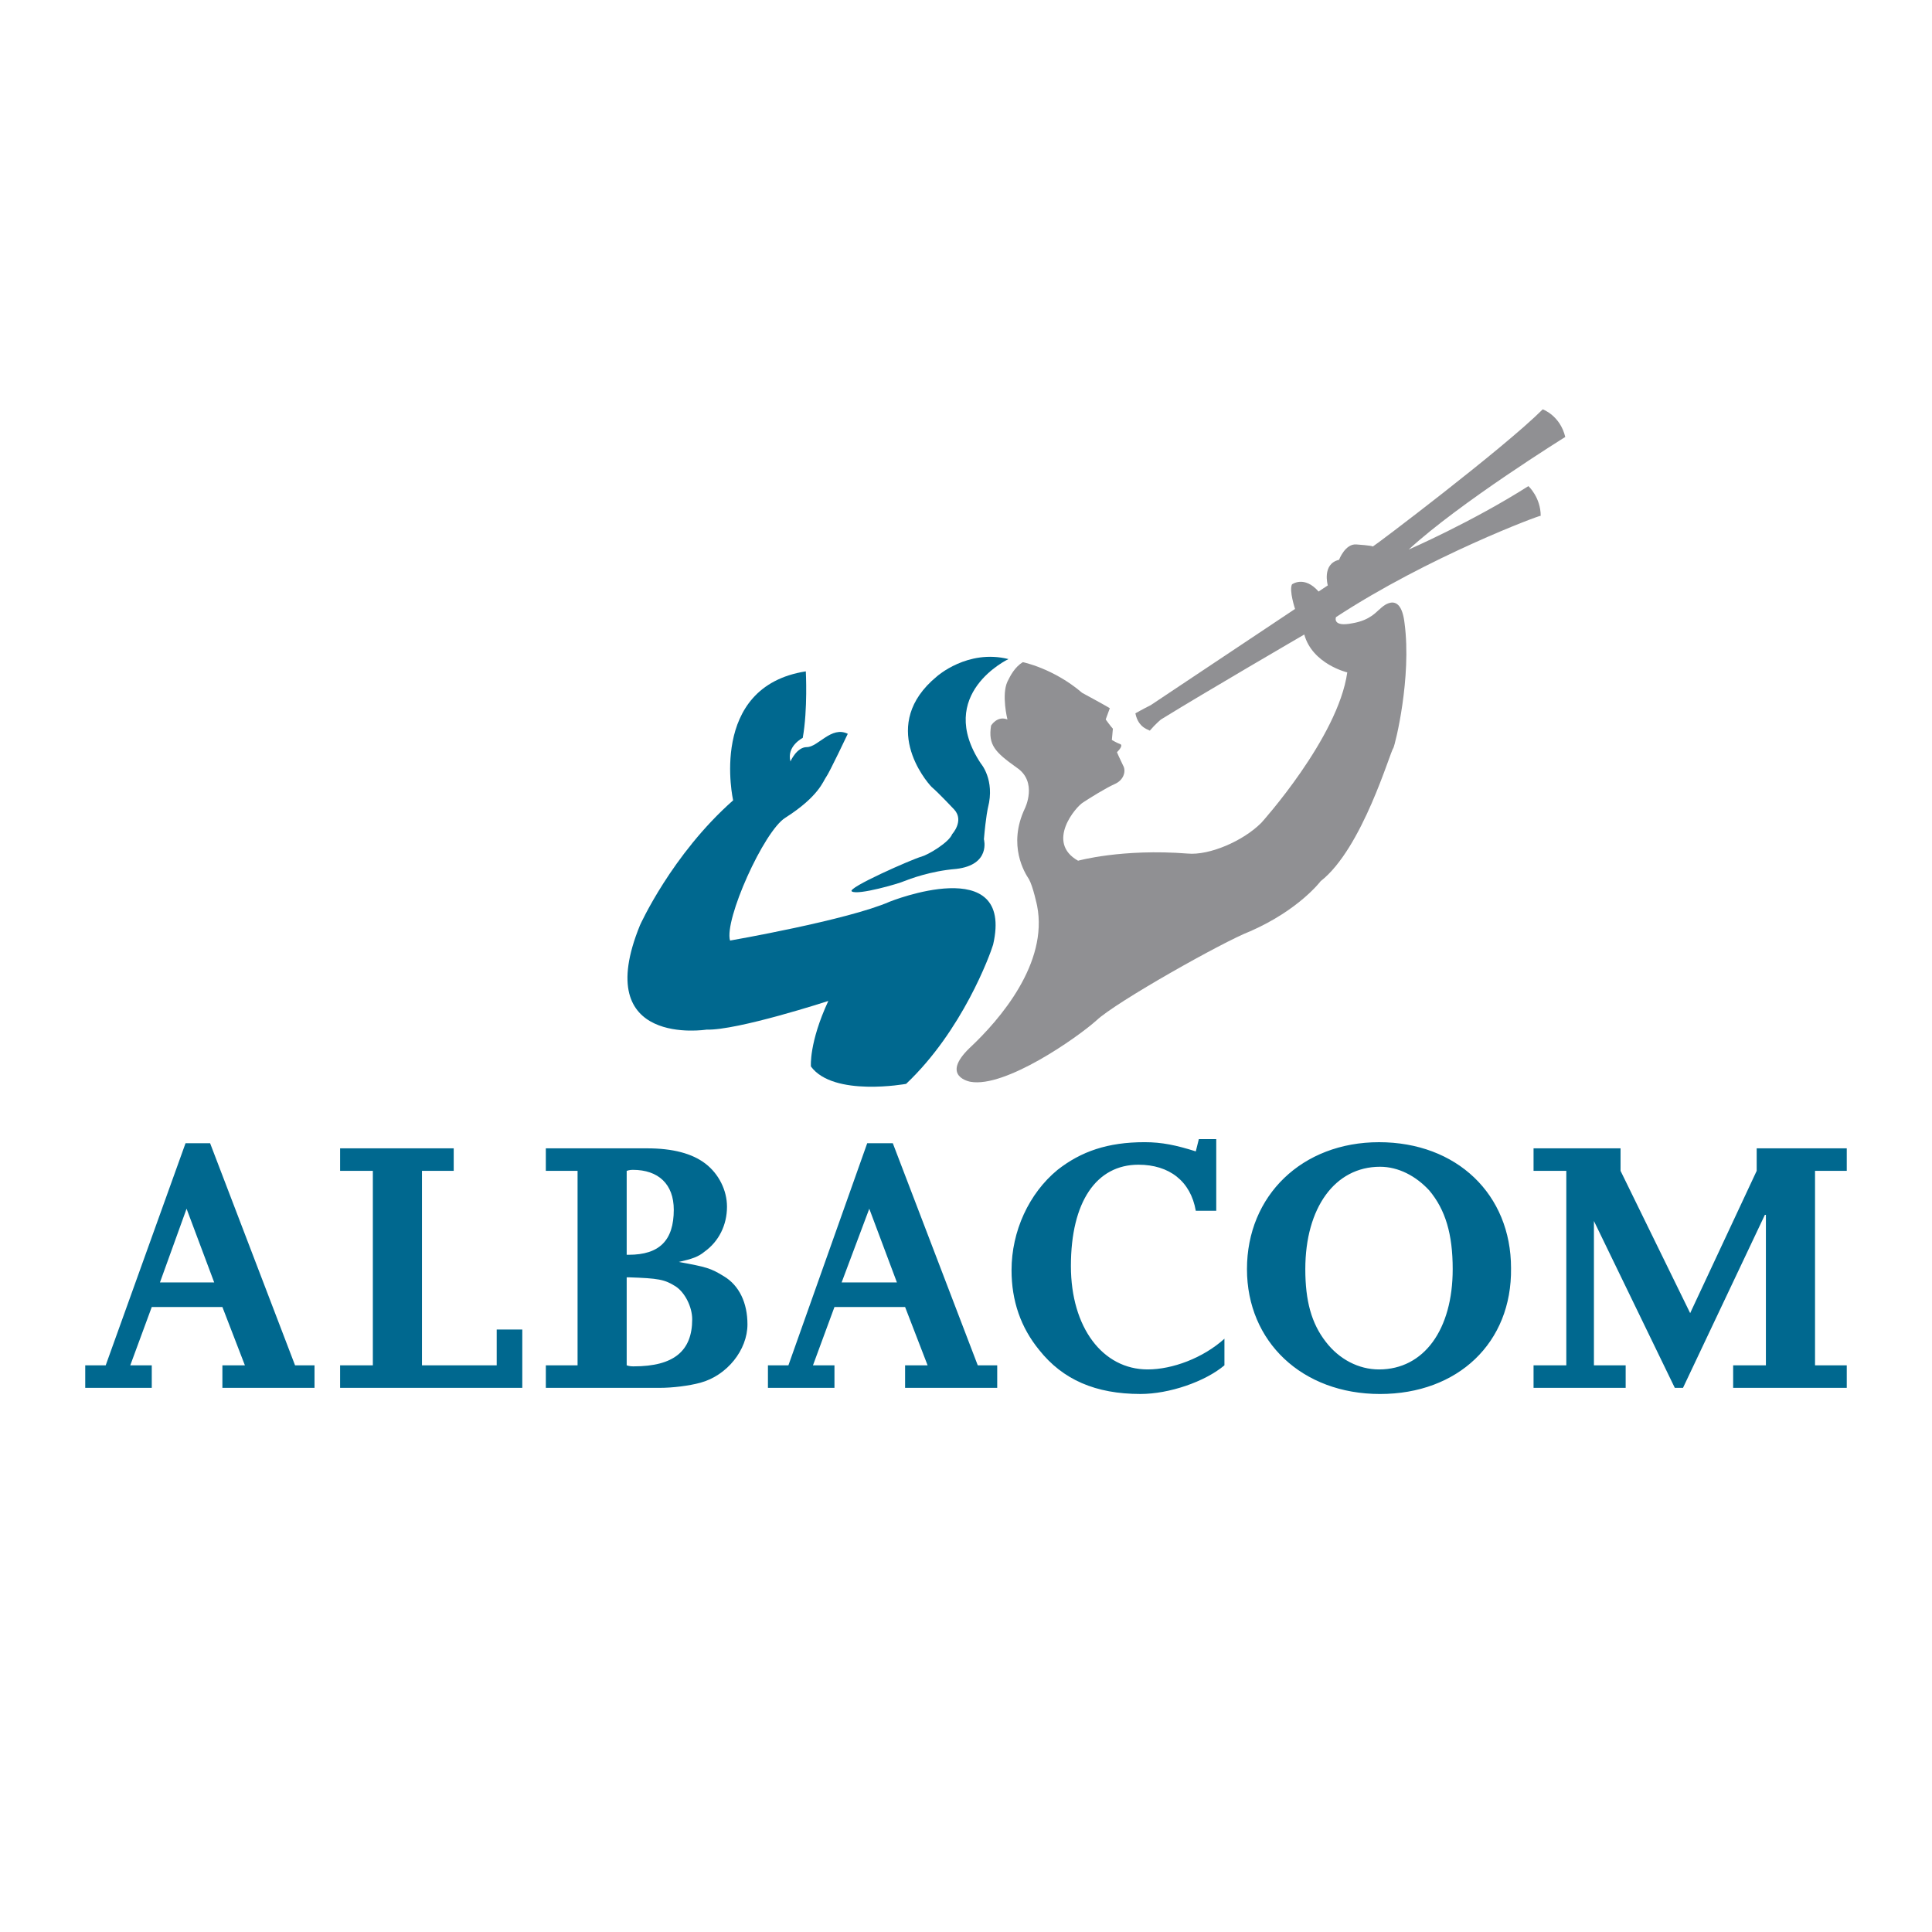
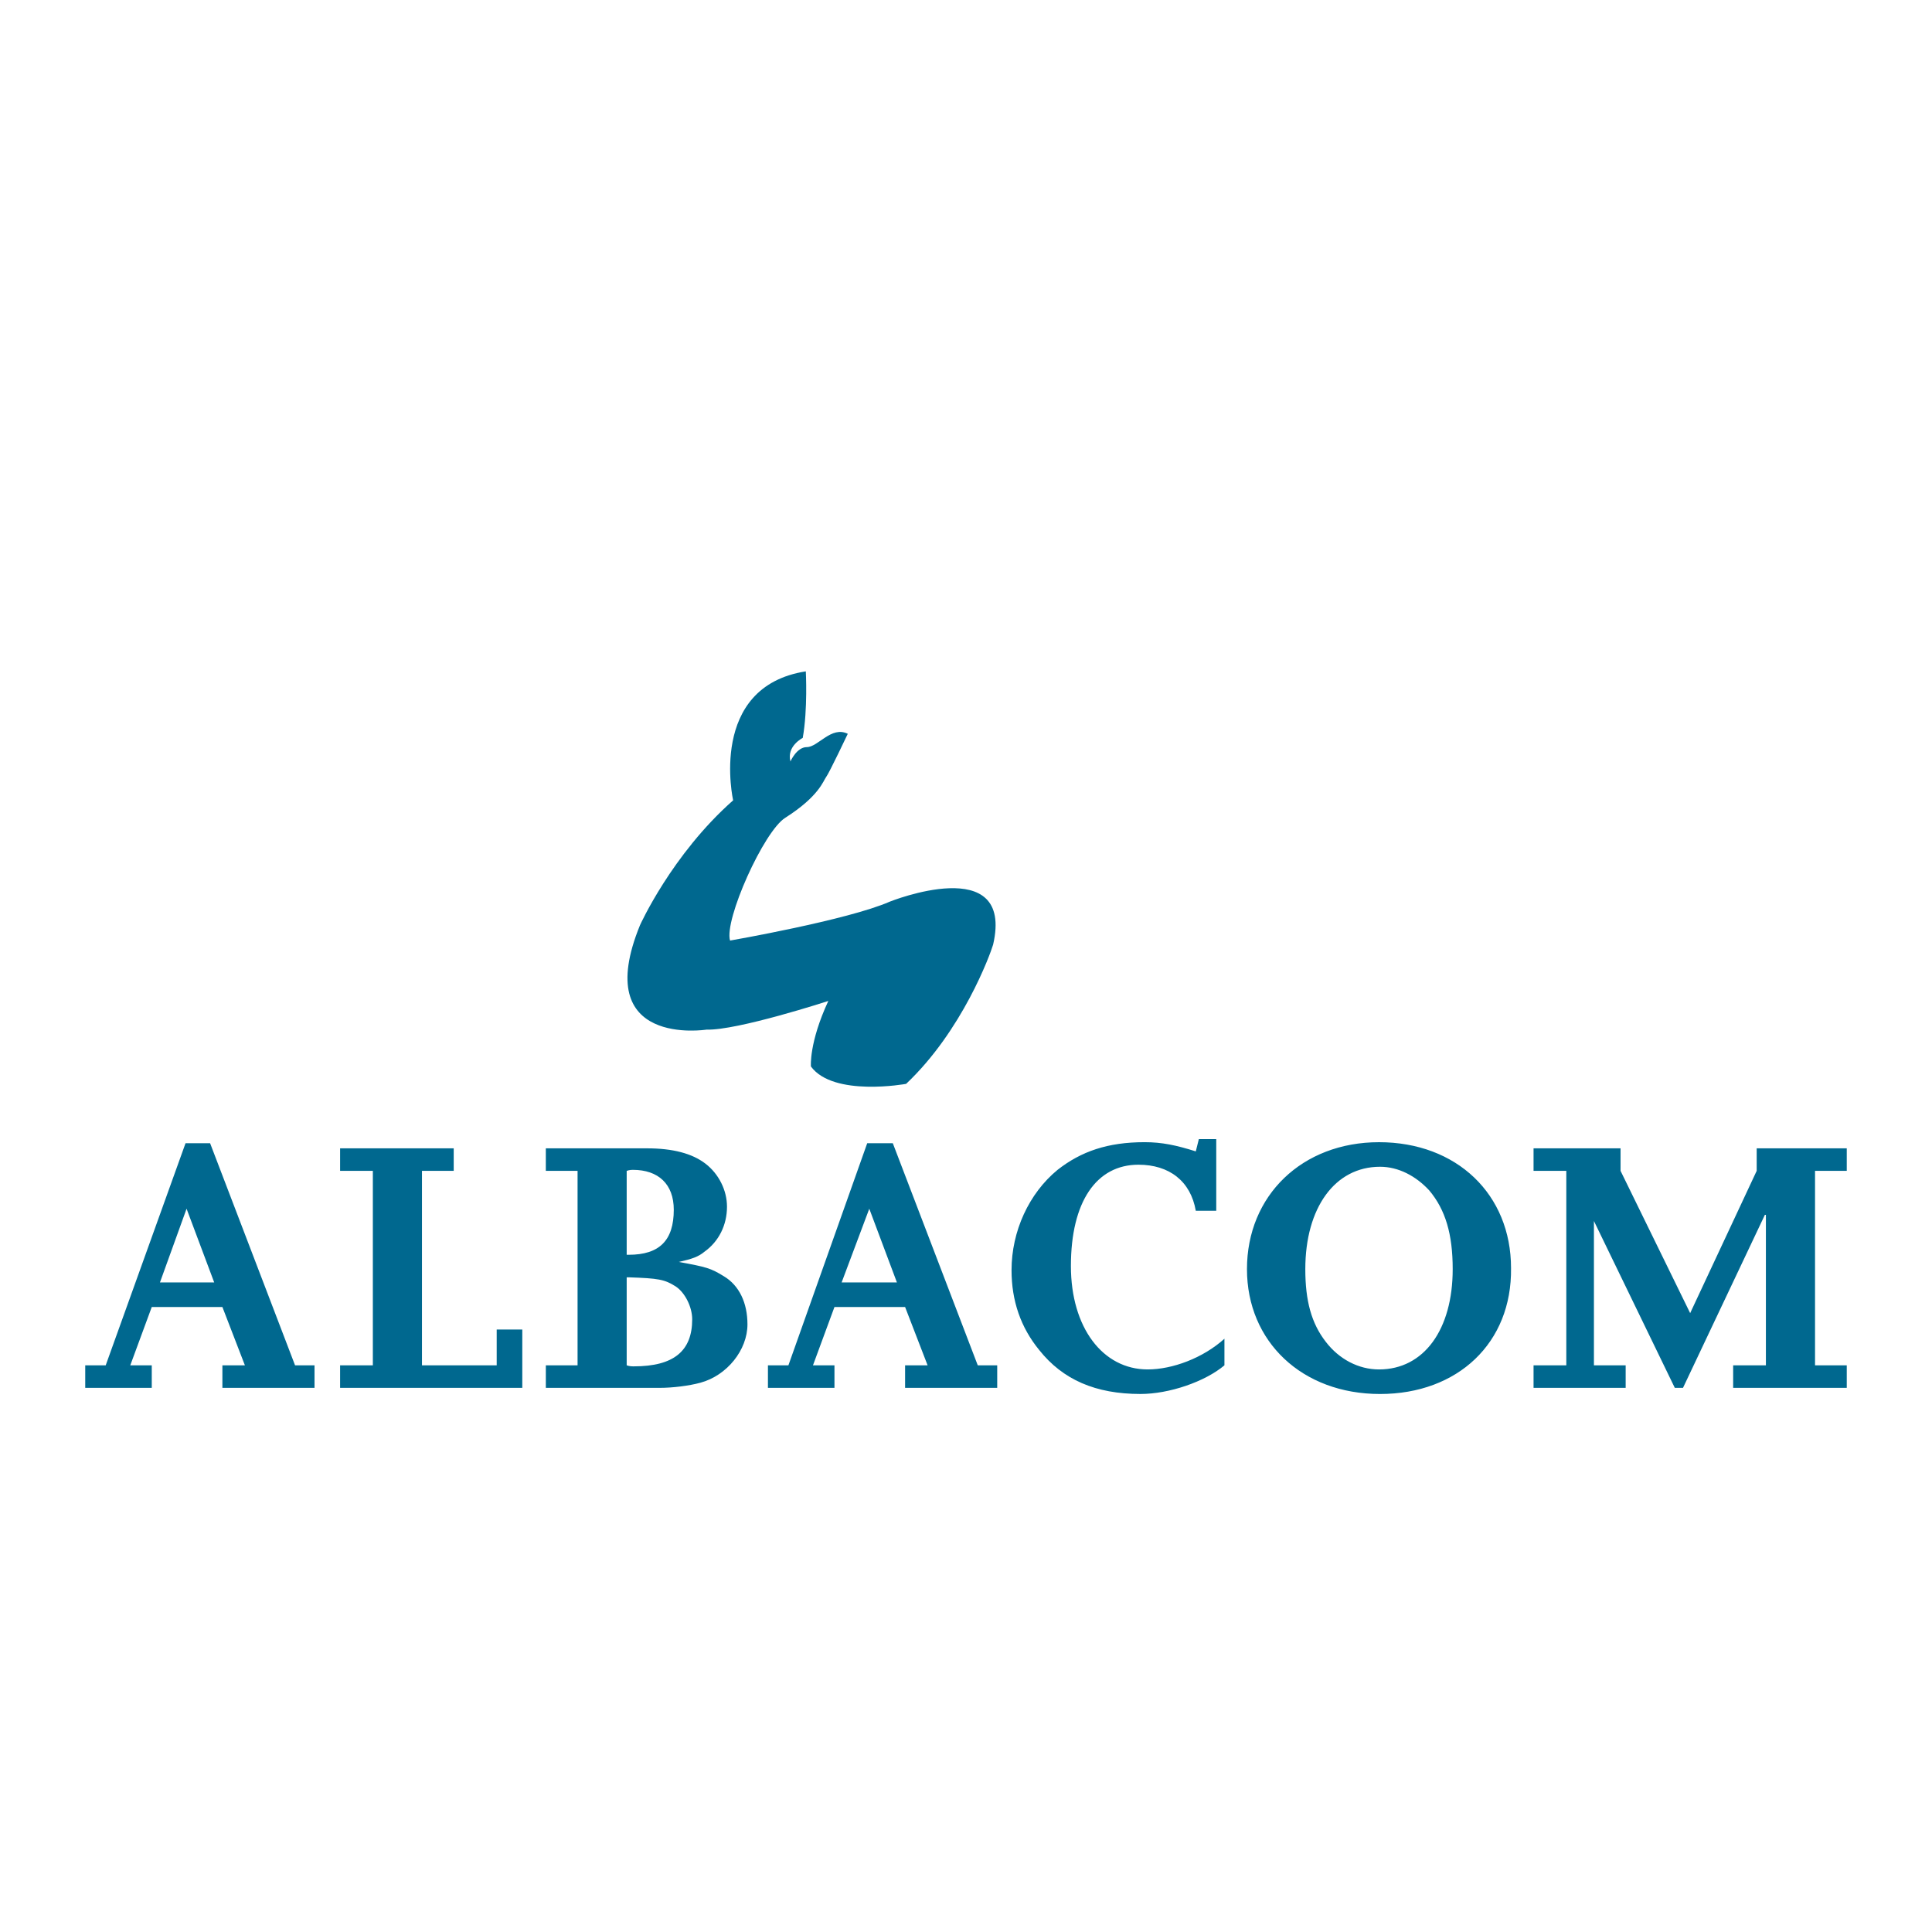
<svg xmlns="http://www.w3.org/2000/svg" width="2500" height="2500" viewBox="0 0 192.756 192.756">
-   <path fill="#fff" d="M0 192.756h192.756V0H0v192.756z" />
-   <path d="M102.045 66.063s3.063.613 5.923 3.063c0 0 2.451 1.328 2.758 1.532l-.409 1.123s.512.715.716.92l-.103 1.123s.511.307.817.408c.306.103 0 .511-.307.817 0 0 .307.715.612 1.328.308.51.102 1.43-.817 1.838s-2.553 1.43-3.166 1.838c-.714.409-3.777 3.983-.51 5.821 0 0 4.392-1.225 10.927-.715 2.145.204 5.515-1.225 7.353-3.064 0 0 7.659-8.475 8.578-15.011 0 0-3.473-.817-4.289-3.779 0 0-10.008 5.821-14.296 8.476 0 0-.512.409-1.124 1.124 0-.102-1.123-.204-1.43-1.736 0 0 .715-.409 1.531-.817l14.399-9.599s-.612-1.839-.306-2.451c0 0 1.225-.92 2.654.715l.919-.613s-.613-2.145 1.123-2.553c0 0 .613-1.634 1.737-1.532 0 0 1.531.103 1.633.204.104 0 13.072-9.803 16.952-13.684 0 0 1.735.613 2.247 2.757 0 0-10.52 6.536-15.624 11.234 0 0 6.331-2.758 11.946-6.332 0 0 1.227 1.123 1.227 2.962 0-.103-11.233 4.084-20.424 10.11 0 0-.409 1.021 1.634.612 1.838-.306 2.451-1.225 2.757-1.429 0 0 2.043-2.145 2.451 1.429.715 5.413-.919 12.05-1.123 12.459-.307.306-3.064 10.008-7.251 13.275 0 0-2.144 2.86-7.046 5.004-2.655 1.021-13.378 7.046-15.318 8.884-1.939 1.736-9.089 6.74-12.561 6.127 0 0-3.063-.51-.102-3.369 3.064-2.861 7.864-8.477 6.74-14.196 0 0-.408-1.94-.817-2.655-.407-.613-2.144-3.37-.407-7.046 0 0 1.327-2.655-.817-4.085-2.145-1.532-2.859-2.246-2.553-4.187 0 0 .613-1.021 1.634-.613 0 0-.613-2.45 0-3.778.306-.612.715-1.429 1.532-1.939z" fill-rule="evenodd" clip-rule="evenodd" fill="#909093" />
-   <path d="M100.615 65.756s-7.353 3.472-2.757 10.416c0 0 1.43 1.635.715 4.392 0 0-.204.817-.408 3.165 0 0 .715 2.554-2.757 2.962-2.553.204-4.698 1.021-5.208 1.225-.409.205-4.596 1.43-5.209 1.022-.612-.307 6.128-3.268 6.945-3.472.714-.205 2.757-1.43 3.063-2.247 0 0 1.226-1.328.204-2.451 0 0-1.531-1.634-2.247-2.247-.613-.612-5.311-6.229.51-11.028.001 0 3.064-2.758 7.149-1.737z" fill-rule="evenodd" clip-rule="evenodd" fill="#00688f" />
  <path d="M80.396 66.982s.204 3.778-.306 6.638c0 0-1.634.817-1.226 2.349 0 0 .613-1.43 1.634-1.43 1.123 0 2.451-2.145 4.085-1.327 0 0-1.838 3.881-2.146 4.289-.306.409-.715 1.941-4.084 4.085-2.145 1.327-6.127 10.212-5.515 12.254 0 0 11.744-2.042 15.931-3.88 0 0 12.458-5.004 10.314 4.289-.307 1.021-3.064 8.579-8.68 13.889 0 0-7.251 1.328-9.497-1.736 0 0-.205-2.35 1.736-6.537 0 0-9.089 2.963-12.153 2.861 0 0-11.641 1.838-6.637-10.417 0 0 3.165-7.047 9.293-12.459.001-.001-2.553-11.336 7.251-12.868zM18.511 114.059h2.451l8.476 22.16h1.941v2.248h-9.191v-2.248h2.246l-2.246-5.82h-7.046l-2.145 5.82h2.145v2.248H8.504v-2.248h2.042l7.965-22.16zm2.86 13.888l-2.757-7.352-2.655 7.352h5.412zM37.199 116.816h-3.267v-2.246h11.335v2.246h-3.166v19.403h7.455v-3.574h2.553v5.822H33.932v-2.248h3.267v-19.403zM57.623 116.816h-3.166v-2.246h10.109c2.554 0 4.494.51 5.821 1.531 1.328 1.021 2.145 2.656 2.145 4.289 0 1.838-.817 3.473-2.247 4.494-.613.51-1.225.715-2.553 1.02 2.757.51 3.166.613 4.494 1.432 1.531.918 2.348 2.654 2.348 4.799 0 2.553-2.042 5.105-4.697 5.82-1.124.307-2.757.512-4.085.512H54.458v-2.248h3.166v-19.403h-.001zm4.902 8.373h.204c3.064 0 4.494-1.43 4.494-4.492 0-2.553-1.532-3.982-4.085-3.982-.102 0-.307 0-.613.102v8.372zm0 11.03c.306.102.511.102.715.102 3.983 0 5.821-1.531 5.821-4.695 0-1.227-.715-2.656-1.634-3.27-1.123-.715-1.736-.816-4.698-.918h-.204v8.781zM86.522 114.059h2.553l8.476 22.16h1.941v2.248h-9.191v-2.248h2.246l-2.246-5.82h-7.047l-2.144 5.82h2.144v2.248h-6.637v-2.248h2.042l7.863-22.16zm2.963 13.888l-2.757-7.352-2.758 7.352h5.515zM121.346 120.799h-2.042c-.511-2.961-2.655-4.596-5.719-4.596-4.188 0-6.74 3.678-6.74 10.109 0 6.127 3.166 10.316 7.659 10.316 2.451 0 5.514-1.125 7.659-3.064v2.654c-1.94 1.635-5.515 2.859-8.374 2.859-4.493 0-7.761-1.43-10.11-4.391-1.838-2.248-2.757-4.9-2.757-7.965 0-3.881 1.735-7.66 4.595-10.008 2.35-1.84 5.004-2.758 8.682-2.758 1.735 0 3.166.307 5.105.918l.306-1.225h1.736v7.151zM137.583 113.957c7.761 0 13.173 5.207 13.173 12.561.103 7.455-5.31 12.561-13.071 12.561s-13.275-5.209-13.275-12.457c-.001-7.354 5.514-12.665 13.173-12.665zm-5.311 19.912c1.327 1.736 3.269 2.76 5.311 2.76 4.492 0 7.353-3.984 7.353-10.008 0-3.473-.715-5.924-2.349-7.863-1.328-1.432-3.064-2.35-4.902-2.35-4.493 0-7.454 4.084-7.454 10.213-.001 3.166.612 5.41 2.041 7.248zM156.271 116.816h-3.268v-2.246h8.68v2.246l6.945 14.196 6.637-14.196v-2.246h8.987v2.246h-3.166v19.403h3.166v2.248h-11.335v-2.248h3.267v-15.012h-.102l-8.169 17.26h-.817l-8.069-16.647v14.399h3.166v2.248h-9.19v-2.248h3.268v-19.403z" fill-rule="evenodd" clip-rule="evenodd" fill="#00688f" />
</svg>